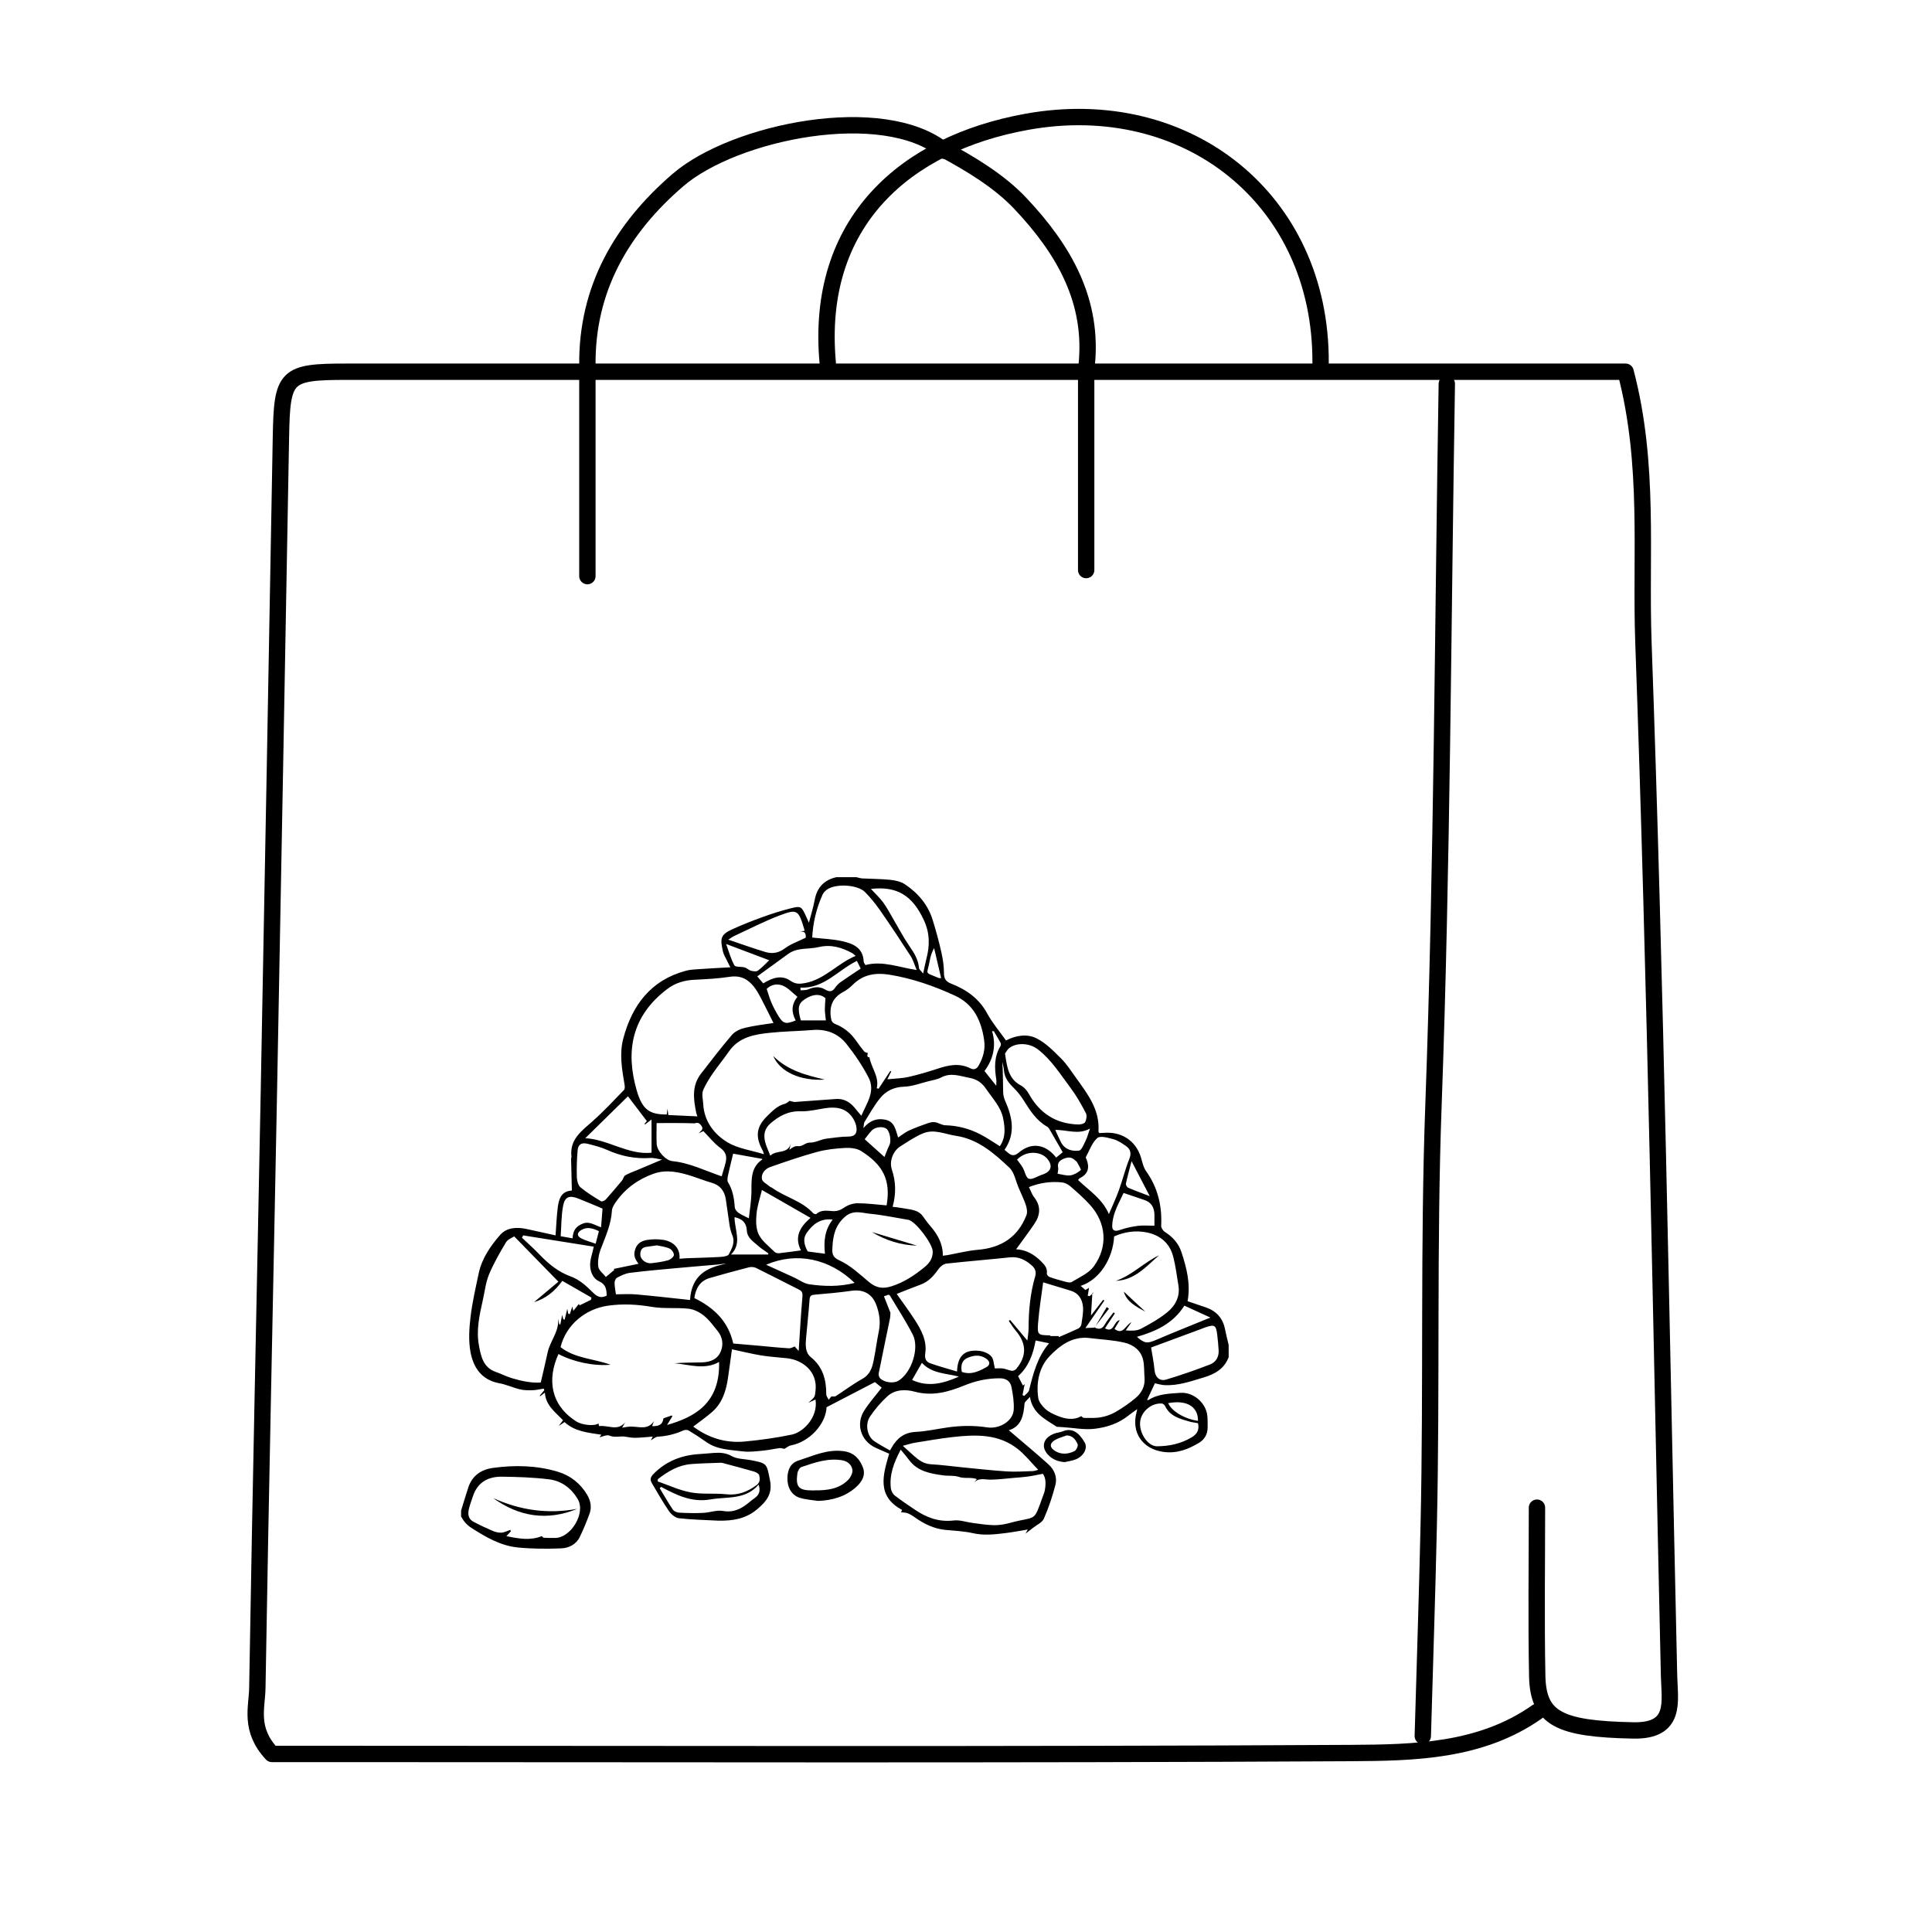
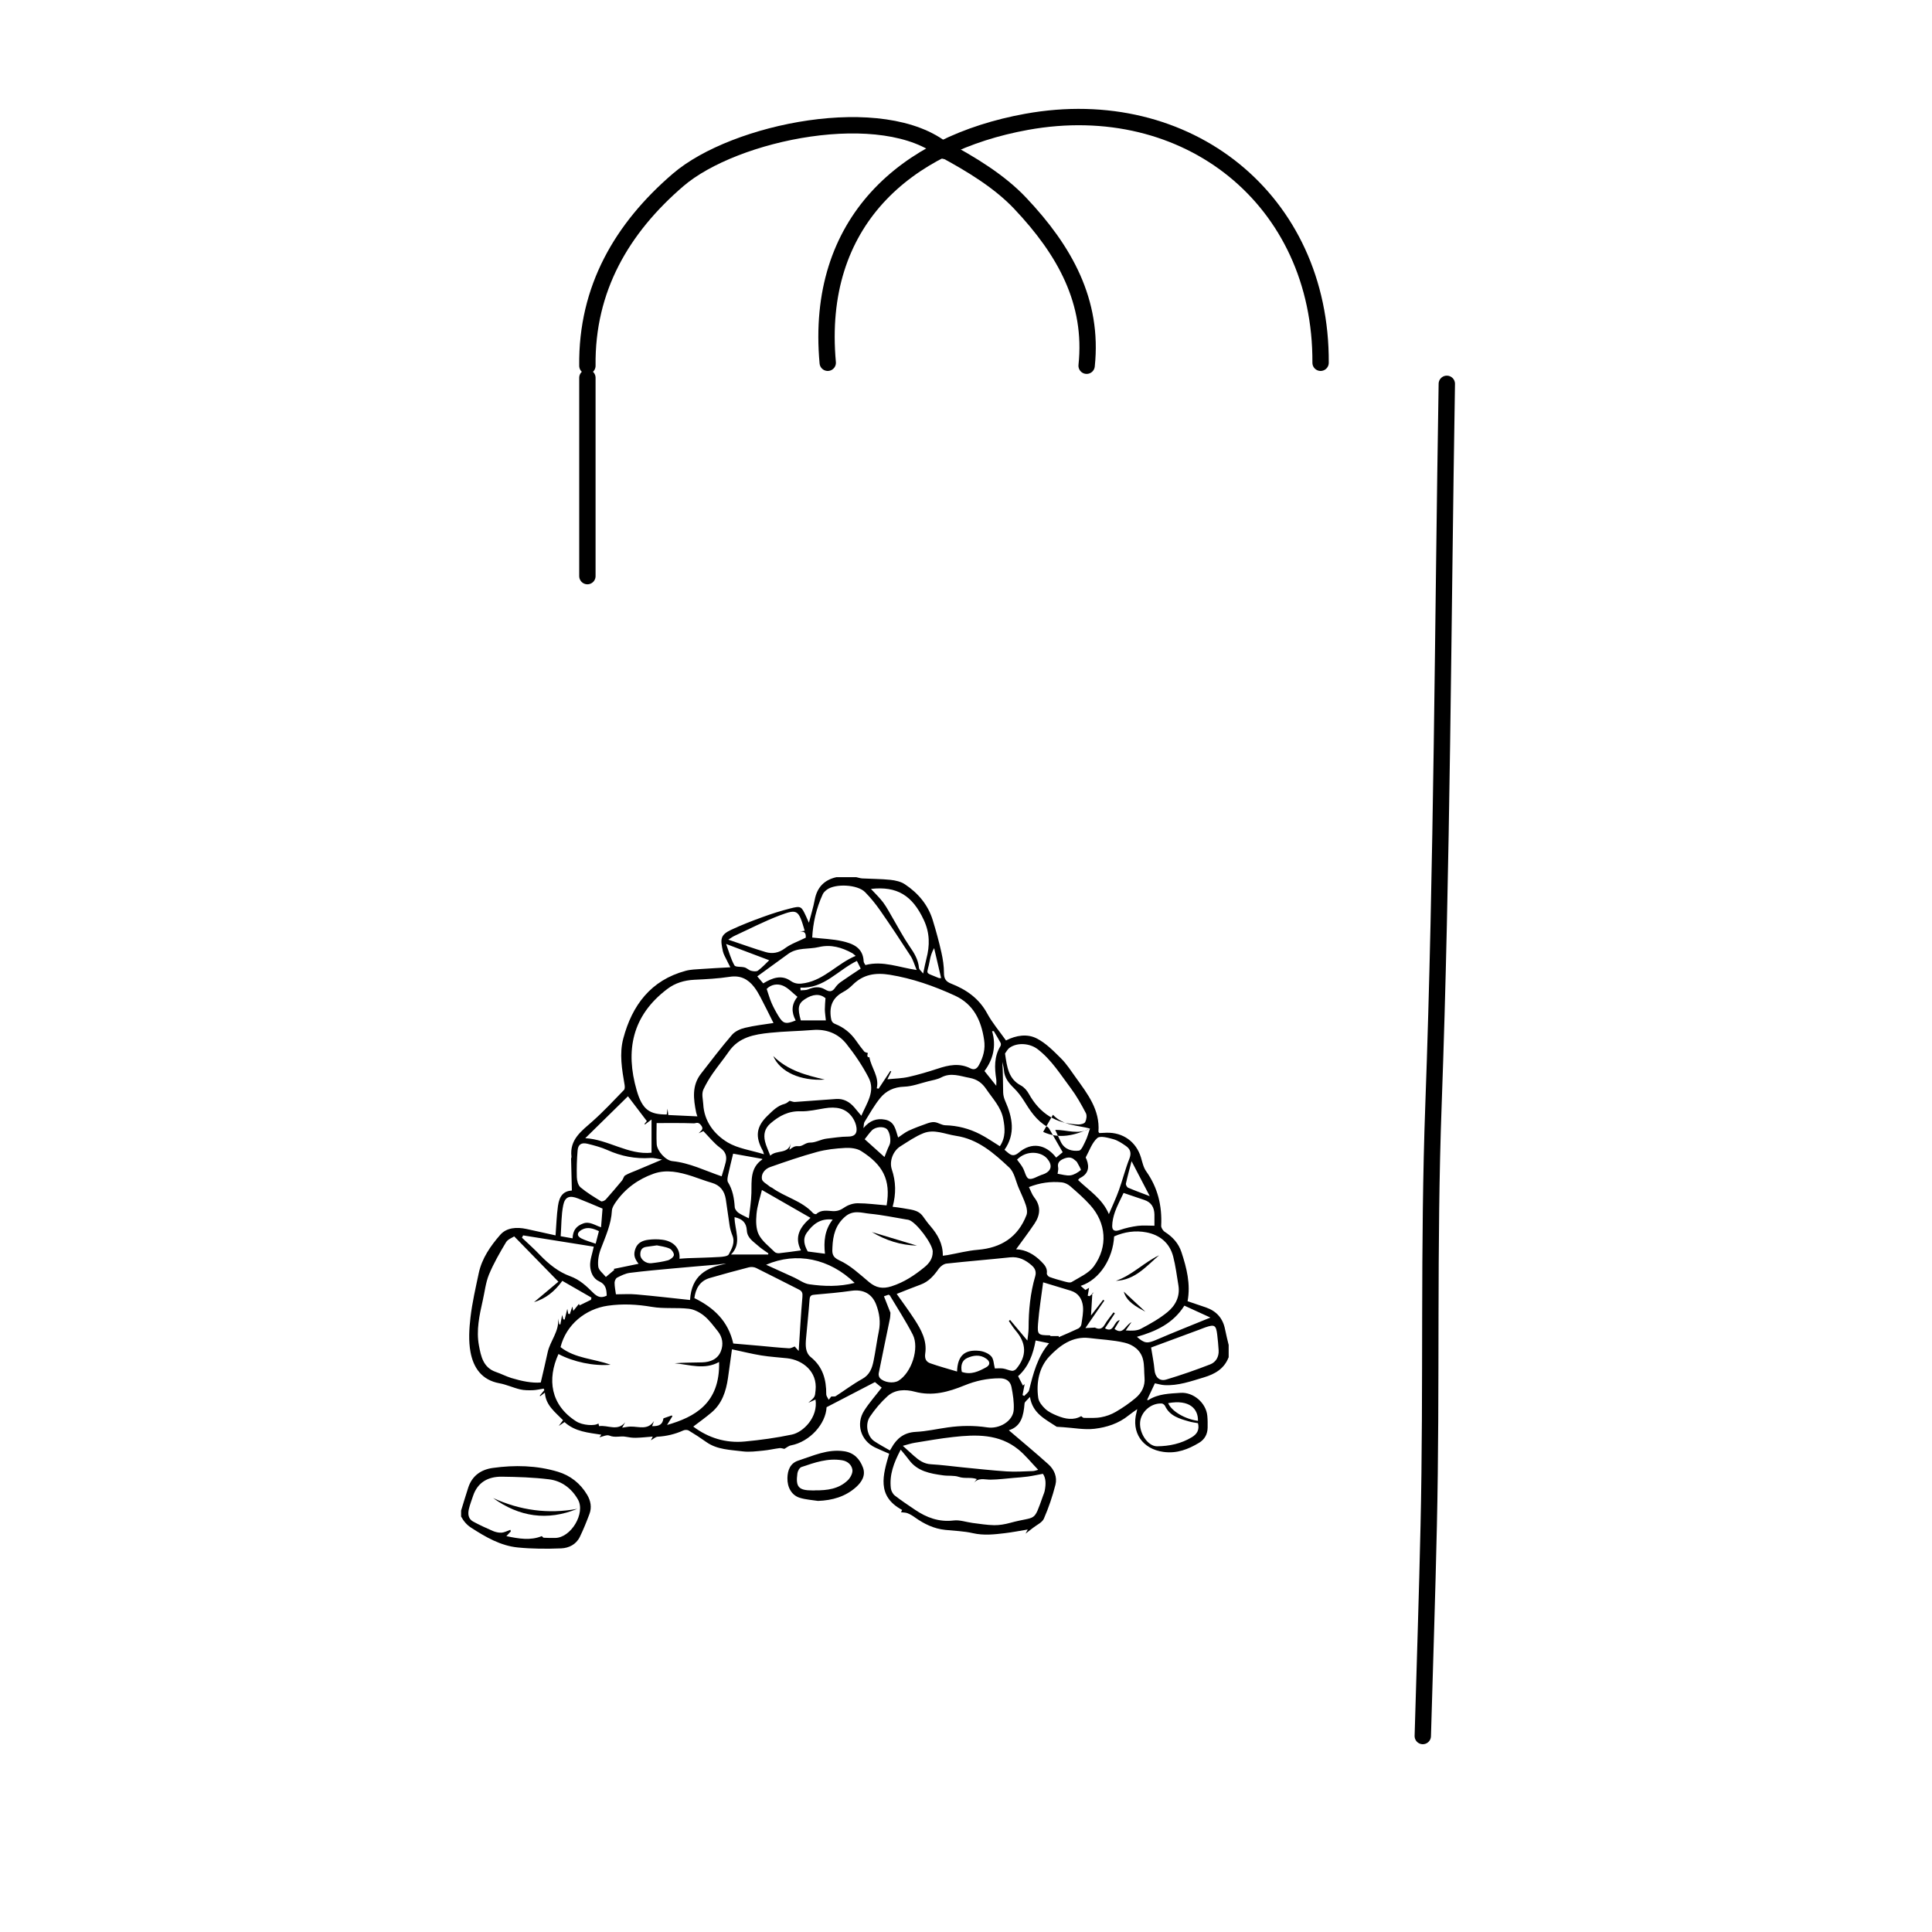
<svg xmlns="http://www.w3.org/2000/svg" id="Layer_1" viewBox="0 0 300 300">
  <defs>
    <style>.cls-1{fill:none;stroke:#000;stroke-linecap:round;stroke-linejoin:round;stroke-width:2.54px;}.cls-2{fill:#000;stroke-width:0px;}</style>
  </defs>
-   <path class="cls-1" d="M238.66,234.11c0,8.71-.13,17.42.04,26.13.13,6.64,3.44,8.23,14.89,8.46,6.8.14,5.67-4.49,5.58-8.46-1.21-53.51-2.07-107.03-3.98-160.51-.49-13.66,1.03-27.56-2.77-42.01h-36.15c-54.13,0-108.26,0-162.38,0-9.61,0-10.1.56-10.27,10.26-.61,33.91-1.22,67.82-1.87,101.72-.59,30.8-1.28,61.59-1.79,92.39-.05,3.09-1.31,6.41,2.26,10.26h7.94c53.19,0,106.39.16,159.58-.14,9.9-.06,20.18-.24,28.93-6.39" />
  <path class="cls-1" d="M224.66,59.6c-.62,37.33-.71,74.68-2.07,111.98-.8,21.79-.25,43.56-.74,65.33-.24,10.89-.61,21.78-.92,32.66" />
  <path class="cls-1" d="M205.06,56.33c.14-25.33-20.73-41.94-45.66-37.41-18.71,3.39-32.87,15.48-30.87,37.41" />
  <path class="cls-1" d="M146.63,23.41c-9.41-7.74-32.59-3-41.35,4.54-8.69,7.47-14.22,16.87-14.07,28.85" />
  <path class="cls-1" d="M146.4,23.13c4.47,2.39,8.84,5.07,12.02,8.44,6.92,7.32,11.36,15.28,10.31,25.22" />
  <path class="cls-1" d="M91.21,58.66v30.8" />
-   <path class="cls-1" d="M168.66,58.66v29.86" />
-   <path class="cls-2" d="M190.77,210.78c-.68,1.77-2.13,2.59-3.83,3.1-2.01.6-4,1.32-6.14,1.2-.49-.03-.97-.18-1.47-.28-.37.78-.78,1.66-1.21,2.58.02,0,.15.05.23,0,1.52-.96,3.25-.98,4.96-1.1,1.99-.14,3.97,1.56,4.16,3.56.06.61.06,1.23.05,1.85-.02,1.01-.46,1.82-1.32,2.34-1.7,1.02-3.45,1.71-5.55,1.42-3.23-.44-5.03-3.01-4.16-6.19.02-.09.04-.18.1-.45-.53.38-.96.67-1.36.99-1.54,1.25-3.4,1.84-5.27,2.06-1.61.19-3.27-.15-4.91-.25-.4-.03-.8-.05-.96-.06-1.79-1.19-3.75-2.06-4.16-4.64-.39.47-.82.74-.84,1.04-.15,1.86-.5,3.55-2.44,4.14,2.07,1.77,4.15,3.49,6.15,5.29.91.82,1.39,1.98,1.09,3.17-.46,1.8-1.06,3.58-1.8,5.27-.27.61-1.12.97-1.72,1.45-.32.25-.64.5-1.12.87.17-.32.24-.46.34-.64-1.21.2-2.38.43-3.56.57-1.65.2-3.28.38-4.96,0-1.39-.32-2.85-.36-4.29-.51-1.76-.18-3.28-.92-4.7-1.93-.36-.26-.75-.5-1.16-.66-.31-.12-.67-.1-1.01-.15-.01.03.08-.16.17-.36-4.01-2.14-2.96-5.47-2.01-8.73-.79-.35-1.5-.63-2.2-.97-2.21-1.07-3.01-3.65-1.67-5.73.8-1.25,1.79-2.36,2.71-3.56-.32-.26-.74-.6-1.05-.86-2.5,1.3-4.94,2.57-7.51,3.9-.11,2.57-2.59,5.37-5.54,5.93-.37.07-.7.37-1.01.54-.25-.04-.51-.15-.74-.12-.85.11-1.69.31-2.55.39-1.05.1-2.14.25-3.17.12-1.93-.25-3.96-.25-5.66-1.45-.89-.63-1.8-1.23-2.74-1.79-.22-.13-.62-.12-.86,0-1.27.57-2.58.88-3.96.96-.33.02-.64.33-1.05.56.1-.21.17-.35.29-.58-.92.07-1.78.17-2.63.19-.51.01-1.04-.06-1.55-.16-.83-.17-1.67.19-2.54-.18-.43-.18-1.09.17-1.56.26.01-.02.14-.19.3-.4-2.02-.32-4.08-.46-5.72-1.96-.22.14-.45.3-.9.6.31-.41.47-.63.67-.89-1.19-1.24-2.69-2.29-2.82-4.28-.27.2-.49.37-.72.54-.03-.02-.06-.05-.08-.07.24-.28.48-.57.71-.85-.03-.08-.06-.17-.09-.25-.57.09-1.13.23-1.7.25-.66.02-1.34.02-1.97-.13-1.09-.26-2.12-.75-3.22-.95-2.74-.5-4.03-2.42-4.48-4.85-.32-1.74-.21-3.61,0-5.39.27-2.3.8-4.58,1.28-6.85.49-2.31,1.83-4.23,3.33-5.95,1-1.15,2.57-1.24,4.07-.92,1.51.32,3.02.67,4.53,1,.12-1.57.16-3.08.37-4.56.23-1.67.93-2.32,2.16-2.41-.04-1.66-.09-3.3-.12-4.95,0-.09.07-.19.06-.28-.33-2.7,1.57-4.01,3.28-5.53,1.71-1.52,3.28-3.21,4.88-4.86.14-.15.13-.52.09-.77-.41-2.41-.84-4.86-.2-7.23,1.37-5.14,4.26-9.03,9.67-10.49.8-.22,1.66-.23,2.5-.29,1.42-.1,2.84-.17,4.45-.26-.21-.42-.39-.74-.54-1.07-.22-.47-.51-.92-.62-1.42-.39-1.85-.45-2.52,1.3-3.34,1.58-.73,3.2-1.37,4.84-1.96,1.42-.52,2.87-.98,4.33-1.35,1.65-.42,1.72-.34,2.43,1.19.16.34.31.68.46,1.03.31-1.21.68-2.36.9-3.55.36-1.93,1.46-3.09,3.35-3.52,1.04,0,2.08,0,3.12,0,.31.07.61.17.92.19,1.46.08,2.92.07,4.36.22.78.08,1.63.27,2.27.7,2.04,1.36,3.58,3.18,4.31,5.56.51,1.66.97,3.34,1.35,5.04.23,1.03.39,2.1.39,3.15,0,.88.28,1.34,1.1,1.66,2.37.93,4.35,2.3,5.62,4.65.81,1.49,1.94,2.8,2.91,4.18,1.62-.83,3.33-1.05,4.76-.32,1.43.72,2.63,1.96,3.79,3.11.89.88,1.57,1.97,2.31,2.99,1.81,2.52,3.75,4.99,3.5,8.38,0,.05.06.11.13.22.35-.02.73-.04,1.11-.05,2.57-.08,4.63,1.41,5.36,3.84.22.74.38,1.55.82,2.16,1.81,2.55,2.47,5.37,2.32,8.44-.02.31.28.77.56.95,1.22.78,2.14,1.78,2.59,3.16.81,2.46,1.44,4.94.95,7.61.97.33,1.92.64,2.86.97,1.63.57,2.63,1.69,2.96,3.4.16.82.37,1.62.56,2.43v1.95ZM169.98,206.14l-.02-.02c.65.34,1.15.3,1.57-.42.39-.68.92-1.28,1.38-1.92.07.05.14.11.21.16-.51.77-1.02,1.53-1.54,2.32,1.45.81,1.31-1.14,2.3-1.27-.31.51-.57.95-.82,1.37,1.38,1.01,1.65-.57,2.63-1.05-.38.55-.63.92-.89,1.28.88.06,1.71.08,2.36-.26,1.42-.75,2.85-1.55,4.09-2.56,1.27-1.03,2.02-2.45,1.73-4.2-.25-1.49-.43-3-.81-4.46-.55-2.11-2.07-3.35-4.16-3.75-1.7-.33-3.41-.08-5.01.63-.17,3.36-2.19,6.7-5.19,7.68.28.24.5.44.73.64.25-.15.48-.29.57-.34-.07.38-.14.8-.21,1.23.1.02.19.04.29.07.22-.19.43-.37.65-.56-.07.02-.15.04-.22.07-.07,1.14-.13,2.28-.21,3.49.66-.85,1.28-1.64,1.89-2.44.06.04.12.09.18.13-.93,1.34-1.85,2.69-2.94,4.26.71-.04,1.08-.05,1.44-.07ZM86.72,210.25c-1.78,3.91-1.25,7.92,2.77,10.47.95.6,2.87.75,3.43.31.04.13.1.42.11.42,1.34-.21,2.88.86,4.05-.6-.14.25-.28.5-.47.84.52-.07.91-.17,1.31-.17,1.26-.03,2.68.61,3.63-.86-.1.26-.19.52-.29.79,1.18.03,1.62-.29,1.76-1.21.45-.16.85-.3,1.29-.45.04.04.13.16.1.12-.27.45-.51.84-.83,1.36,4.27-1.22,8.25-3.35,8.08-9.78-2.28,1.27-4.59.4-6.9.2,1.42-.13,2.85-.09,4.27-.14,1.27-.04,2.41-.48,2.91-1.74.42-1.07.26-2.18-.49-3.11-.67-.83-1.31-1.73-2.13-2.39-.67-.54-1.55-1-2.39-1.09-1.89-.21-3.85.03-5.72-.29-2.29-.39-4.5-.51-6.82-.18-3.49.5-6.48,2.95-7.35,6.43,2.27,1.79,5.19,1.78,7.77,2.74-2.6.23-5.76-.43-8.1-1.67ZM133.75,173.25c.85-1.98,2.22-3.81,1.12-5.93-.96-1.85-2.15-3.61-3.45-5.24-1.3-1.62-3.12-2.32-5.26-2.14-2.19.18-4.4.2-6.59.43-2.43.25-4.83.66-6.39,2.91-.81,1.17-1.72,2.27-2.53,3.44-.53.77-1.01,1.58-1.41,2.42-.34.72-.08,1.56-.04,2.3.13,2.65,1.67,4.68,3.8,5.96,1.6.95,3.62,1.21,5.63,1.83-.12-.37-.14-.46-.18-.54-1.22-2.19-1.03-3.75.75-5.46.77-.74,1.52-1.54,2.64-1.82.34-.09.63-.39.77-.48.33.08.59.2.83.18,2.13-.14,4.25-.32,6.38-.46,1.15-.08,2.07.42,2.81,1.27.34.39.67.79,1.12,1.34ZM138.61,187.39c.53.07,1.04.11,1.54.21,1.13.24,2.38.18,3.16,1.27.36.5.72,1.01,1.13,1.48,1.15,1.33,1.99,2.78,1.96,4.64.3-.04.52-.06.74-.1,1.56-.28,3.11-.69,4.68-.82,3.63-.3,6.24-1.95,7.57-5.39.17-.44.06-1.06-.09-1.53-.3-.91-.73-1.78-1.11-2.67-.47-1.08-.68-2.45-1.48-3.19-2.37-2.22-4.84-4.41-8.27-4.92-1.68-.25-3.36-1.08-5.04-.41-1.27.5-2.43,1.32-3.6,2.05-1.13.71-1.74,2.31-1.32,3.57.64,1.9.68,3.79.13,5.8ZM120.11,158.86c-.68-1.36-1.34-2.71-2.04-4.04-.28-.54-.6-1.08-.97-1.56-.96-1.24-2.14-1.84-3.8-1.58-1.82.28-3.67.37-5.52.46-1.53.08-2.94.5-4.15,1.42-5.53,4.17-6.53,9.63-4.77,15.73.88,3.07,2.03,3.77,4.67,3.77.03-.22.06-.44.12-.9.06.5.09.74.12.98,1.51.07,2.97.14,4.52.21-.09-.29-.16-.44-.19-.6-.42-2.09-.7-4.17.75-6.03,1.58-2.03,3.14-4.09,4.82-6.04.47-.54,1.28-.91,2.01-1.08,1.49-.36,3.03-.53,4.45-.75ZM137.83,167.59c1.14-.12,2.23-.13,3.27-.37,1.51-.34,3.01-.79,4.48-1.27,1.71-.57,3.39-.93,5.12-.05.58.29,1,.07,1.32-.54.67-1.23,1.01-2.47.79-3.9-.45-3.02-1.63-5.53-4.55-6.87-3.23-1.48-6.55-2.65-10.09-3.23-2.25-.36-4.14-.06-5.78,1.58-.43.43-.94.82-1.47,1.1-1.62.87-2.16,2.19-1.9,3.96.07.5.18.81.69,1.01,1.32.53,2.39,1.39,3.21,2.57.41.58.83,1.16,1.28,1.7.11.13.36.15.56.23q-.23.71.24.66c.29,1.64,1.57,3.03,1.14,4.82.1.02.19.04.29.06.61-.92,1.21-1.84,1.82-2.76.05.03.09.05.14.08-.21.42-.41.84-.59,1.2ZM156.65,205.13c.06-.06.12-.12.19-.18.89,1.06,1.77,2.11,2.69,3.21.06-.61.19-1.28.19-1.94,0-2.73.26-5.43,1.03-8.05.2-.69-.03-1.22-.51-1.65-.97-.86-2.03-1.43-3.42-1.28-3.28.35-6.57.61-9.85.97-.42.05-.92.41-1.18.77-.75,1.06-1.55,2.02-2.83,2.49-1.26.46-2.5.97-3.72,1.45.93,1.32,1.89,2.61,2.77,3.97,1.03,1.59,1.96,3.28,1.66,5.27-.12.81.13,1.3.78,1.53,1.35.48,2.75.85,4.16,1.28.08-2.44,1.16-3.45,3.46-3.21.65.07,1.43.38,1.85.85.39.42.38,1.21.56,1.88.3,0,.79-.05,1.27.01.47.07.92.31,1.39.36.22.03.54-.14.69-.33,1.64-1.99,1.57-3.95-.12-5.92-.39-.46-.7-.98-1.05-1.47ZM79.84,191.99c-.29.2-.97.43-1.26.9-.97,1.62-1.93,3.28-2.65,5.02-.52,1.26-.66,2.68-.97,4.03-.52,2.3-1.03,4.64-.59,6.99.31,1.65.65,3.42,2.61,4.1.82.28,1.6.69,2.43.95,1.59.48,3.2.81,4.56.69.39-1.69.75-3.18,1.07-4.68.38-1.78,1.82-3.25,1.62-5.25.06.3.12.6.18.9.06,0,.11.01.17.02.09-.46.17-.92.28-1.48.07.29.12.49.18.69l.21.03c.13-.54.27-1.07.41-1.66.05.27.1.52.15.77.08.01.16.03.24.04.14-.41.27-.81.39-1.17.03.11.07.29.15.67.36-.45.62-.77.88-1.09.03.08.06.16.09.24.59-.29,1.18-.58,1.78-.87.02-.11.04-.23.07-.34-1.5-.87-3.01-1.73-4.52-2.6-1.23,1.69-2.59,2.75-4.4,3.31,1.35-1.14,2.65-2.23,3.79-3.18-2.3-2.36-4.5-4.61-6.86-7.03ZM105.51,195.46c.47-.03.87-.08,1.27-.09,1.66-.06,3.31-.09,4.97-.19.49-.03,1.25-.1,1.41-.4.48-.88,1.01-1.83.57-2.93-.2-.5-.36-1.04-.44-1.57-.22-1.36-.37-2.72-.59-4.08-.21-1.28-.88-2.17-2.19-2.54-1.02-.29-2.01-.69-3.03-1.02-1.96-.63-3.97-1.1-5.98-.39-2.4.85-4.41,2.3-5.88,4.41-.27.39-.57.86-.6,1.3-.11,2.15-1,4.05-1.74,6.01-.32.85-.49,1.84-.38,2.72.07.57.77,1.07,1.18,1.6.44-.37.89-.74,1.33-1.12-.04-.04-.09-.09-.13-.13,1.31-.27,2.61-.54,3.88-.8-.69-.86-.82-1.49-.47-2.4.35-.91,1.14-1.22,1.99-1.33.7-.09,1.43-.1,2.13-.01,1.8.22,2.85,1.37,2.7,2.96ZM125.54,217.8c1.06-.9.99-.91,1.1-1.91.31-2.91-1.99-4.71-4.41-4.98-1.34-.15-2.7-.22-4.03-.44-1.48-.24-2.94-.61-4.54-.95-.22,1.6-.42,3.03-.62,4.46-.3,2.06-.92,3.98-2.58,5.37-.91.77-1.88,1.46-2.81,2.17,2.36,1.77,5.05,2.59,7.97,2.32,2.46-.23,4.93-.57,7.35-1.08,1.79-.38,4.09-2.72,3.66-5.44-.36.16-.73.33-1.09.49ZM167.89,219.9c.14.1.28.27.42.27.88,0,1.79.06,2.65-.1.8-.14,1.6-.43,2.3-.84,1.08-.63,2.13-1.35,3.09-2.16.94-.8,1.49-1.86,1.37-3.17-.08-.93-.01-1.9-.23-2.79-.35-1.46-1.55-2.31-2.87-2.62-1.78-.42-3.64-.49-5.46-.72-2.64-.32-4.62,1.18-6.2,2.84-1.61,1.69-2.08,4.08-1.74,6.46.09.62.62,1.27,1.11,1.72.51.47,1.19.78,1.85,1.05,1.23.5,2.5.75,3.71.06ZM139.87,225.09c-1.11,2.09-1.78,3.94-1.54,6.01.05.4.3.88.62,1.13,1,.78,2.06,1.48,3.11,2.19,1.81,1.23,3.73,1.95,6.01,1.68.95-.12,1.95.25,2.93.38,1.12.14,2.25.33,3.37.35.83.01,1.68-.14,2.48-.36,4.18-1.14,3.58.08,5.11-4.2.1-.27.22-.54.27-.82.18-.96.21-1.91-.29-2.6-.87.16-1.61.33-2.36.43-.73.1-1.47.15-2.21.21-1.19.1-2.37.26-3.56.27-.94.01-1.95-.4-2.67.62.17-.23.34-.46.54-.71-.95-.34-1.88-.03-2.79-.34-.75-.26-1.64-.12-2.45-.24-2-.28-3.98-.61-5.3-2.41-.36-.49-.76-.95-1.27-1.57ZM107.81,201.56c3.07,1.51,5.27,3.6,6.05,7.06,1.3.11,2.68.23,4.06.35,1.52.14,3.04.3,4.57.39.35.02.72-.22.91-.28.18.2.37.42.62.7.19-2.94.34-5.68.58-8.41.05-.58-.04-.88-.55-1.13-2.22-1.11-4.42-2.26-6.64-3.35-.32-.16-.78-.19-1.13-.1-2.02.52-4.04,1.07-6.04,1.65-1.62.46-2.22,1.71-2.42,3.12ZM138.19,225.21c.1-.16.18-.26.23-.37.83-1.5,1.97-2.41,3.8-2.5,1.65-.08,3.29-.46,4.93-.69,2.04-.29,4.08-.32,6.13-.01,1.94.3,4.03-1,4.13-2.73.07-1.17-.12-2.38-.35-3.54-.18-.92-.85-1.36-1.85-1.35-1.9,0-3.71.39-5.46,1.11-2.48,1.01-4.95,1.71-7.71.97-1.4-.38-3.05-.38-4.25.72-1.02.93-1.93,2.01-2.7,3.15-.81,1.2-.42,3.08.66,3.81.77.52,1.59.95,2.43,1.44ZM129.08,216.85c.34-.02.55.03.68-.05,1.38-.89,2.7-1.89,4.13-2.68,1.17-.65,1.53-1.68,1.76-2.82.31-1.51.5-3.05.81-4.57.3-1.45.1-2.83-.42-4.18-.65-1.68-2.03-2.37-3.8-2.12-1.88.27-3.78.44-5.67.6-.53.04-.81.11-.86.74-.15,2.03-.37,4.05-.55,6.08-.09,1.05-.13,2.18.75,2.89,1.87,1.51,2.4,3.5,2.39,5.76,0,.29.25.57.38.86.18-.24.36-.47.39-.5ZM137.67,187.18c.7-4.02-.62-6.33-3.94-8.44-.67-.43-1.66-.53-2.49-.49-1.48.08-2.98.24-4.4.63-2.45.67-4.86,1.5-7.25,2.34-.79.28-1.42,1.01-1.28,1.86.07.45.8.79,1.24,1.18.09.08.24.11.34.18,2.02,1.47,4.62,2.01,6.36,3.93.1.11.43.21.5.15.76-.71,1.69-.51,2.55-.46.74.04,1.24-.17,1.84-.58.57-.39,1.35-.64,2.04-.64,1.48,0,2.95.21,4.49.33ZM157.78,193.99c1.5.05,2.8.78,3.91,1.9.51.51.98,1.03.86,1.86-.02.16.22.46.4.53.74.27,1.51.49,2.27.69.39.1.91.27,1.19.1,1.2-.73,2.64-1.35,3.43-2.42,2.26-3.1,1.92-6.77-.55-9.52-.95-1.06-2.03-2-3.11-2.94-.35-.3-.84-.54-1.29-.59-1.72-.17-3.4.05-5.12.73.29.57.47,1.14.81,1.58,1.09,1.38.96,2.76.05,4.11-.91,1.35-1.9,2.66-2.86,3.98ZM155.26,177.98c.93-1.37.8-2.82.52-4.26-.35-1.82-1.63-3.12-2.62-4.58-.65-.97-1.42-1.55-2.61-1.77-1.48-.27-2.88-.87-4.39-.07-.61.32-1.33.43-2.01.6-1.25.31-2.49.8-3.75.84-1.57.05-2.81.64-3.72,1.76-.93,1.14-1.66,2.46-2.44,3.72-.12.2-.09.49-.17.95,1.01-1.19,2.07-1.56,3.37-1.31,1.5.29,1.63,1.6,2.02,2.77.59-.39,1.07-.79,1.62-1.05.94-.43,1.91-.79,2.88-1.13.38-.13.82-.26,1.2-.2.55.08,1.07.46,1.61.48,1.92.05,3.72.52,5.4,1.38,1.06.54,2.04,1.23,3.08,1.87ZM144.84,194.38c0-1.21-2.55-4.6-3.72-4.95-.12-.04-.25-.05-.38-.07-1.88-.31-3.75-.71-5.65-.89-1.28-.12-2.58-.65-3.86.45-1.52,1.31-1.89,2.95-1.97,4.74-.04.81-.13,1.5,1.06,2.04,1.71.77,3.16,2.15,4.63,3.38,1.08.9,2.11,1.09,3.47.66,1.95-.62,3.58-1.7,5.13-2.97.75-.61,1.3-1.36,1.28-2.4ZM126.12,145.58c1.64.19,3.17.23,4.63.56,1.66.37,3.26.99,3.36,3.14,0,.2.18.39.27.57,2.73-.71,5.23.38,7.96.77-.34-.8-.54-1.55-.94-2.17-1.54-2.39-3.11-4.75-4.73-7.08-.7-1-1.48-1.97-2.34-2.84-1.17-1.19-4.59-1.36-5.92-.39-.25.19-.52.43-.65.71-1.01,2.19-1.53,4.5-1.64,6.75ZM156.06,163.59c.31,2.11.53,3.94,2.46,4.96.51.27.97.8,1.25,1.32,1.68,3.02,4.21,4.64,7.67,4.74.37.01.94-.13,1.07-.38.2-.39.29-1.03.1-1.39-.7-1.34-1.45-2.68-2.35-3.88-1.59-2.11-2.98-4.39-5.13-6.04-1.2-.92-3.13-1.09-4.35-.23-.35.25-.56.69-.72.9ZM140.18,224.5c.74.67,1.24,1.13,1.75,1.58.76.67,1.53,1.23,2.63,1.29,1.64.09,3.27.32,4.9.48,2.28.22,4.56.48,6.85.63,1.35.09,2.7-.01,4.05-.05.28,0,.56-.13.85-.2-1.08-1.12-1.98-2.26-3.07-3.15-3.01-2.45-6.58-2.34-10.15-1.94-1.98.22-3.95.57-5.93.89-.58.09-1.14.29-1.88.48ZM122.59,178.53c.5-.4.85-.61,1.35-.55.66.08,1.11-.58,1.86-.56.86.02,1.67-.52,2.59-.62,1.09-.12,2.18-.31,3.28-.31.98,0,1.44-.4,1.33-1.36-.06-.55-.3-1.12-.61-1.58-1.05-1.54-2.61-1.73-4.31-1.46-1.24.19-2.49.51-3.73.47-1.91-.07-3.34.7-4.71,1.88-.92.8-1.09,1.73-.85,2.79.16.71.5,1.37.82,2.22.98-.96,2.77-.16,3.19-1.93-.06.26-.11.52-.22,1.01ZM112.05,182.68c.21-.74.46-1.47.64-2.22.21-.92,0-1.61-.86-2.23-.95-.69-1.7-1.66-2.61-2.59-.04.02-.26.12-.73.33.51-.53.83-.67.32-1.3-.44-.53-.78-.23-1.05-.24-1.93-.07-3.86-.04-5.8-.04,0,1-.05,2.14.01,3.26.06,1.07,1.39,2.55,2.44,2.65,2.69.27,5.06,1.48,7.65,2.36ZM102.81,180.06c-.63-.09-1.23-.29-1.81-.25-2.35.16-4.55-.27-6.7-1.24-.96-.43-2.01-.7-3.04-.96-.97-.24-1.49.08-1.57,1.03-.12,1.38-.16,2.77-.12,4.16.02.54.2,1.25.57,1.57.98.82,2.09,1.49,3.18,2.16.14.09.58-.09.74-.27.86-.96,1.69-1.95,2.52-2.94.2-.24.26-.66.49-.8.55-.33,1.17-.54,1.77-.79,1.26-.53,2.52-1.06,3.96-1.67ZM178.74,209.24c.18,1.17.43,2.31.53,3.47.09,1.09.76,1.83,1.84,1.5,2.3-.69,4.57-1.48,6.81-2.35.88-.34,1.37-1.17,1.31-2.19-.05-.8-.12-1.61-.22-2.41-.18-1.49-.41-1.64-1.84-1.15-.27.09-.54.21-.81.31-2.62.97-5.24,1.94-7.62,2.82ZM172.19,188.52c.56-1.31,1.12-2.5,1.56-3.73.58-1.6.98-3.26,1.61-4.84.36-.9.17-1.52-.54-2.01-.6-.42-1.25-.86-1.95-1.05-.81-.22-2.04-.57-2.48-.18-.83.74-1.23,1.96-1.79,2.99-.04.07.09.23.13.35.48,1.26.24,2.26-1.04,2.88-.1.05-.17.17-.29.3,1.71,1.64,3.77,2.9,4.78,5.28ZM107.15,201.85c.23-3.82,2.59-5.05,5.61-5.62-.48-.01-.91.09-1.35.13-2.26.2-4.52.38-6.77.59-2.28.21-4.57.41-6.85.7-.68.09-1.34.42-1.96.74-.22.11-.4.52-.4.79,0,.6.13,1.21.21,1.8,1.08,0,2.15-.08,3.2.02,2.73.24,5.45.56,8.3.86ZM125.84,189.1c-2.58-1.48-5.07-2.91-7.53-4.32-.3,1.25-.73,2.48-.84,3.74-.1,1.06-.1,2.28.35,3.18.53,1.04,1.58,1.82,2.45,2.69.15.16.48.23.71.21,1.12-.12,2.23-.28,3.39-.44-1.04-2.05-.22-3.58,1.48-5.05ZM118.51,152.7c1.41-.86,2.84-1.38,4.24-.4.77.54,1.45.5,2.26.35,3.06-.57,5.03-3.05,7.86-4.22-.27-.22-.39-.34-.52-.42-1.63-.89-3.31-1.4-5.21-.95-1.58.38-3.32.02-4.76,1.07-1.58,1.16-3.17,2.31-4.79,3.48.33.39.6.71.91,1.07ZM90.88,176.74c3.51.17,6.7,2.64,10.29,2.25v-5.15c-.43.33-.73.55-1.02.77-.03-.03-.06-.05-.08-.08.18-.22.37-.44.37-.45-1.06-1.4-2.04-2.69-2.93-3.85-2.21,2.17-4.45,4.37-6.63,6.51ZM165.01,178.91c-.65-1.13-1.24-2.18-1.85-3.22-.15-.26-.3-.59-.54-.73-1.68-.95-2.66-2.49-3.64-4.06-.43-.69-.95-1.36-1.53-1.93-.81-.79-1.48-1.6-1.56-2.79-.03-.43-.16-.86-.25-1.29.11,1.59.09,3.16.13,4.74.01.44.13.9.31,1.31,1.14,2.56,1.64,5.1-.1,7.6.7.54,1.17,1.32,2.22.43,1.98-1.67,4.18-1.31,5.8.78.4-.33.79-.66,1.01-.83ZM92.2,193.58c-3.67-.58-7.32-1.16-10.97-1.75-.06.12-.12.24-.18.36.95.9,1.93,1.77,2.83,2.72,1.34,1.39,2.87,2.61,4.63,3.25,1.53.55,2.57,1.56,3.62,2.6.66.65,1.23.84,2.08.43-.03-.94-.12-1.75-1.15-2.21-.98-.44-1.37-1.46-1.42-2.4-.05-.94.34-1.91.56-3ZM164.39,207.64c1.06-.46,2.07-.88,3.05-1.35.22-.11.45-.41.48-.66.13-.92.33-1.86.24-2.77-.12-1.13-.69-2.07-1.89-2.44-1.36-.42-2.73-.83-4.29-1.3-.27,2.08-.62,4.21-.79,6.35-.14,1.81,0,1.86,1.84,1.88.04,0,.07.11.11.11.4,0,.81,0,1.26,0,0-.13,0,0,0,.17ZM138.27,203.81c-.03.36-.02.66-.08.94-.58,2.83-1.18,5.65-1.74,8.48-.05.24.03.58.18.75.62.7,2.11.89,2.88.42,2.03-1.24,3.3-5.06,2.22-7.17-1.07-2.09-2.36-4.06-3.56-6.08-.03-.05-.11-.06-.2-.11-.21.07-.45.16-.71.25.36.91.71,1.79,1,2.53ZM124.95,144.52c-.95-3.26-1.11-3.42-3.89-2.37-2.4.91-4.69,2.1-7.03,3.18-.25.11-.47.29-.94.58,2.1.7,3.94,1.38,5.81,1.93,1.04.3,2.03.14,2.99-.59.92-.69,2.07-1.07,3.23-1.65,0-.39.07-1.05-.93-.94.24-.04.49-.09.74-.13ZM143.35,151.16c.21-.97.33-1.64.5-2.28.54-2.05.54-4-.39-6-1.78-3.84-4.17-5.31-8.22-4.85.63.69,1.33,1.34,1.9,2.1.57.77,1.02,1.65,1.51,2.48.85,1.44,1.63,2.94,2.57,4.31.73,1.05,1.37,2.08,1.48,3.39.02.23.32.44.65.86ZM186.01,220.99c-.49-.09-.95-.14-1.38-.27-1.49-.43-2.99-.83-3.73-2.42-.08-.16-.31-.34-.48-.36-1.68-.12-3.3,1.31-3.39,2.97-.1,1.74,1.26,3.68,2.64,3.67,1.91-.02,3.73-.4,5.4-1.41.82-.5,1.2-1.15.95-2.18ZM132.71,199.21c-3.91-3.8-9.05-4.85-13.75-2.82,1.47.67,2.9,1.32,4.33,1.97.79.36,1.53.94,2.35,1.06,2.33.34,4.68.4,7.07-.21ZM116.28,189.18c.14-1.31.37-2.62.4-3.95.04-1.91-.21-3.87,1.67-5.18.03-.02,0-.12,0-.1-1.58-.28-3.13-.56-4.51-.81-.27,1.13-.55,2.23-.79,3.35-.07.35-.17.82-.01,1.08.74,1.2.96,2.51,1.05,3.88.02.3.3.67.56.86.46.33,1,.54,1.63.87ZM174.47,185.24c-.52,1.11-1,1.99-1.33,2.92-.25.71-.43,1.48-.44,2.22,0,.77.48.86,1.2.61.9-.31,1.85-.52,2.79-.64.84-.1,1.7-.02,2.57-.02,0-.53.01-1.14,0-1.75-.03-1.09-.48-1.89-1.57-2.25-1.09-.36-2.18-.74-3.22-1.09ZM93.56,187.67c-1.32-.55-2.55-1.09-3.82-1.58-1.29-.5-2.01-.27-2.28,1.05-.32,1.57-.28,3.21-.4,4.82.78.14,1.31.23,1.85.33.05-1.24.56-1.92,1.67-2.32.98-.35,1.78.29,2.75.6.08-1.01.15-1.92.23-2.89ZM176.54,207.58c1.2,1.06,1.62,1.06,3,.47,2.74-1.18,5.51-2.27,8.41-3.46-1.3-.6-2.65-1.21-4.04-1.85-1.74,2.77-4.43,4-7.37,4.84ZM123.55,158.45c-.69-1.3-.66-2.51.28-3.66-.78-.63-1.43-1.38-2.25-1.73-.85-.36-1.84-.21-2.53.5.26.75.45,1.47.74,2.14.3.7.67,1.38,1.07,2.04.75,1.24,1.14,1.34,2.69.72ZM157.93,180.07c.3.41.63.8.88,1.24.34.59.49,1.57.94,1.72.53.18,1.3-.36,1.96-.59.15-.05.31-.09.45-.16,1.14-.5,1.27-1.38.47-2.34-.93-1.12-3.19-1.41-4.71.13ZM128.18,154.99c-.87-.71-1.95-.66-3.21.17-1.03.68-1.16,1.39-.62,3.29h3.89c-.06-.64-.15-1.17-.16-1.71,0-.57.06-1.14.1-1.75ZM119.28,194.81c.01-.06.02-.13.03-.19-.52-.38-1.08-.71-1.55-1.14-.75-.68-1.72-1.21-1.79-2.4-.07-1.17-.63-1.8-1.91-2.08,0,1.99,1.21,4.06-.55,5.8h5.77ZM128.1,194.68c-.21-1.88-.06-3.69,1.2-5.3-1.92-.24-3.09.73-4.02,2.04-.7.99-.35,2.01.15,2.91.91.12,1.74.23,2.67.35ZM119.45,149.11c-2.13-.8-4.29-1.62-6.7-2.53.43,1.17.73,2.32,1.29,3.32.17.3,1.05.17,1.58.32.36.1.65.43,1.01.52.34.09.82.15,1.06-.02.69-.52,1.28-1.16,1.76-1.62ZM159.11,214.91c-.11.58-.22,1.15-.33,1.72l.27.13c.25-.29.66-.54.74-.87.65-2.62,1.31-5.21,3.11-7.31-.67-.14-1.35-.28-2.09-.43-.37,2.06-1.06,4.06-2.72,5.54.26.51.5.98.75,1.46.06-.05.18-.15.27-.23ZM169.25,175.24c-1.84,1.03-3.58.17-5.39.22.31.66.58,1.31.9,1.93.59,1.12,1.71,1.41,2.78,1.28.4-.05.75-.97,1.03-1.53.27-.54.41-1.14.68-1.9ZM148.9,213.76c-1.97-.53-4.16-.43-5.75-2.14-.55.97-1.06,1.87-1.52,2.66,2.52,1.17,4.9.53,7.26-.52ZM102,193.38c-.69.1-1.17.17-1.64.23-.73.1-.95.58-.93,1.24.02.72.88,1.4,1.72,1.3.86-.1,1.74-.22,2.57-.45.37-.11.88-.5.92-.81.04-.32-.35-.88-.68-1.02-.66-.29-1.41-.37-1.96-.49ZM124.29,153.36c0,.14.01.28.02.42.4-.04.84,0,1.19-.15.89-.39,1.76-.49,2.6.01.64.38,1.11.42,1.56-.24.23-.34.53-.66.87-.9,1.02-.72,2.07-1.4,3.12-2.1-.25-.49-.42-.85-.59-1.19-2.95,1.43-5.12,4.32-8.75,4.15ZM137.34,179.66c.24-.59.47-1.25.78-1.88.29-.58.08-2.02-.43-2.47-.51-.45-1.76-.36-2.32.23-.42.44-.77.95-1.1,1.36,1.05.94,2.08,1.86,3.07,2.76ZM149.36,213.03c1.43.5,2.62-.09,3.76-.71.66-.36.67-.9,0-1.36-.96-.67-2.01-.51-2.95-.08-.81.37-1.02,1.19-.82,2.15ZM178.54,185.75c-.95-1.83-1.87-3.6-2.83-5.44-.29,1.13-.62,2.29-.88,3.47-.04.19.16.57.35.65,1.08.46,2.18.86,3.36,1.31ZM164.21,182.26c.68.1,1.37.33,2,.25.58-.08,1.15-.44,1.62-.82.08-.07-.37-.82-.59-1.23-.07-.13-.23-.22-.35-.33-.55-.53-1.16-.45-1.79-.17-.58.26-.94.62-.79,1.34.06.3-.06.63-.09.97ZM181.39,217.88c.54,1.26,2.61,2.48,4.63,2.75.05-1.85-1.3-3.36-4.63-2.75ZM154.3,160.12c-.08,0-.17,0-.25,0,.7,2.35.13,4.43-1.18,6.19.65.82,1.22,1.53,1.83,2.29,0-.37.04-.69,0-.99-.28-1.79-.35-3.54.65-5.17.08-.13.09-.38.02-.51-.33-.62-.7-1.21-1.06-1.82ZM92.49,193.13c.2-.78.35-1.36.51-1.96-.9-.41-1.77-.73-2.69-.2-.75.43-.78.96-.02,1.34.67.34,1.42.53,2.2.81ZM146.14,151.89c-.38-1.63-.73-3.15-1.09-4.67-.37.66-.56,1.27-.67,1.9-.42,2.4-.98,1.73,1.43,2.76.03.01.06,0,.33,0Z" />
+   <path class="cls-2" d="M190.77,210.78c-.68,1.77-2.13,2.59-3.83,3.1-2.01.6-4,1.32-6.14,1.2-.49-.03-.97-.18-1.47-.28-.37.78-.78,1.66-1.21,2.58.02,0,.15.05.23,0,1.52-.96,3.25-.98,4.96-1.1,1.99-.14,3.97,1.56,4.16,3.56.06.61.06,1.23.05,1.85-.02,1.01-.46,1.82-1.32,2.34-1.7,1.02-3.45,1.71-5.55,1.42-3.23-.44-5.03-3.01-4.16-6.19.02-.09.04-.18.1-.45-.53.38-.96.67-1.36.99-1.54,1.25-3.4,1.84-5.27,2.06-1.61.19-3.27-.15-4.91-.25-.4-.03-.8-.05-.96-.06-1.79-1.19-3.75-2.06-4.16-4.64-.39.47-.82.74-.84,1.04-.15,1.86-.5,3.55-2.44,4.14,2.07,1.77,4.15,3.49,6.15,5.29.91.82,1.39,1.98,1.09,3.17-.46,1.8-1.06,3.58-1.8,5.27-.27.61-1.12.97-1.72,1.45-.32.25-.64.5-1.12.87.17-.32.24-.46.34-.64-1.21.2-2.38.43-3.56.57-1.65.2-3.28.38-4.96,0-1.39-.32-2.85-.36-4.29-.51-1.76-.18-3.28-.92-4.7-1.93-.36-.26-.75-.5-1.16-.66-.31-.12-.67-.1-1.01-.15-.01.03.08-.16.17-.36-4.01-2.14-2.96-5.47-2.01-8.73-.79-.35-1.5-.63-2.2-.97-2.21-1.07-3.01-3.65-1.67-5.73.8-1.25,1.79-2.36,2.71-3.56-.32-.26-.74-.6-1.05-.86-2.5,1.3-4.94,2.57-7.51,3.9-.11,2.57-2.59,5.37-5.54,5.93-.37.07-.7.37-1.01.54-.25-.04-.51-.15-.74-.12-.85.11-1.69.31-2.55.39-1.05.1-2.14.25-3.17.12-1.93-.25-3.96-.25-5.66-1.45-.89-.63-1.8-1.23-2.74-1.79-.22-.13-.62-.12-.86,0-1.27.57-2.58.88-3.96.96-.33.02-.64.33-1.05.56.1-.21.17-.35.29-.58-.92.07-1.78.17-2.63.19-.51.01-1.04-.06-1.55-.16-.83-.17-1.67.19-2.54-.18-.43-.18-1.09.17-1.56.26.01-.02.14-.19.3-.4-2.02-.32-4.08-.46-5.72-1.96-.22.14-.45.3-.9.6.31-.41.47-.63.67-.89-1.19-1.24-2.69-2.29-2.82-4.28-.27.2-.49.37-.72.54-.03-.02-.06-.05-.08-.07.24-.28.48-.57.71-.85-.03-.08-.06-.17-.09-.25-.57.09-1.13.23-1.7.25-.66.02-1.34.02-1.97-.13-1.09-.26-2.12-.75-3.22-.95-2.74-.5-4.03-2.42-4.48-4.85-.32-1.74-.21-3.61,0-5.39.27-2.3.8-4.58,1.28-6.85.49-2.31,1.83-4.23,3.33-5.95,1-1.15,2.57-1.24,4.07-.92,1.51.32,3.02.67,4.53,1,.12-1.57.16-3.08.37-4.56.23-1.67.93-2.32,2.16-2.41-.04-1.66-.09-3.3-.12-4.95,0-.09.07-.19.06-.28-.33-2.7,1.57-4.01,3.28-5.53,1.71-1.52,3.28-3.21,4.88-4.86.14-.15.13-.52.09-.77-.41-2.41-.84-4.86-.2-7.23,1.37-5.14,4.26-9.03,9.67-10.49.8-.22,1.66-.23,2.5-.29,1.42-.1,2.84-.17,4.45-.26-.21-.42-.39-.74-.54-1.07-.22-.47-.51-.92-.62-1.42-.39-1.85-.45-2.52,1.3-3.34,1.58-.73,3.2-1.37,4.84-1.96,1.42-.52,2.87-.98,4.33-1.35,1.65-.42,1.72-.34,2.43,1.19.16.34.31.68.46,1.03.31-1.21.68-2.36.9-3.55.36-1.93,1.46-3.09,3.35-3.52,1.04,0,2.08,0,3.12,0,.31.07.61.17.92.19,1.46.08,2.92.07,4.36.22.78.08,1.63.27,2.27.7,2.04,1.36,3.58,3.18,4.31,5.56.51,1.66.97,3.34,1.35,5.04.23,1.03.39,2.1.39,3.15,0,.88.28,1.34,1.1,1.66,2.37.93,4.35,2.3,5.62,4.65.81,1.49,1.94,2.8,2.91,4.18,1.62-.83,3.33-1.05,4.76-.32,1.43.72,2.63,1.96,3.79,3.11.89.88,1.57,1.97,2.31,2.99,1.81,2.52,3.75,4.99,3.5,8.38,0,.05.06.11.13.22.35-.02.73-.04,1.11-.05,2.57-.08,4.63,1.41,5.36,3.84.22.74.38,1.55.82,2.16,1.81,2.55,2.47,5.37,2.32,8.44-.02.31.28.77.56.95,1.22.78,2.14,1.78,2.59,3.16.81,2.46,1.44,4.94.95,7.61.97.33,1.92.64,2.86.97,1.63.57,2.63,1.69,2.96,3.4.16.82.37,1.62.56,2.43v1.95ZM169.98,206.14l-.02-.02c.65.34,1.15.3,1.57-.42.39-.68.92-1.28,1.38-1.92.07.05.14.11.21.16-.51.77-1.02,1.53-1.54,2.32,1.45.81,1.31-1.14,2.3-1.27-.31.51-.57.95-.82,1.37,1.38,1.01,1.65-.57,2.63-1.05-.38.55-.63.92-.89,1.28.88.06,1.71.08,2.36-.26,1.42-.75,2.85-1.55,4.09-2.56,1.27-1.03,2.02-2.45,1.73-4.2-.25-1.49-.43-3-.81-4.46-.55-2.11-2.07-3.35-4.16-3.75-1.7-.33-3.41-.08-5.01.63-.17,3.36-2.19,6.7-5.19,7.68.28.24.5.44.73.64.25-.15.48-.29.57-.34-.07.38-.14.8-.21,1.23.1.02.19.04.29.07.22-.19.43-.37.65-.56-.07.02-.15.04-.22.07-.07,1.14-.13,2.28-.21,3.49.66-.85,1.28-1.64,1.89-2.44.06.04.12.09.18.13-.93,1.34-1.85,2.69-2.94,4.26.71-.04,1.08-.05,1.44-.07ZM86.72,210.25c-1.78,3.91-1.25,7.92,2.77,10.47.95.6,2.87.75,3.43.31.04.13.1.42.11.42,1.34-.21,2.88.86,4.05-.6-.14.25-.28.5-.47.84.52-.07.91-.17,1.31-.17,1.26-.03,2.68.61,3.63-.86-.1.26-.19.52-.29.79,1.18.03,1.62-.29,1.76-1.21.45-.16.85-.3,1.29-.45.04.04.13.16.1.12-.27.45-.51.84-.83,1.36,4.27-1.22,8.25-3.35,8.08-9.78-2.28,1.27-4.59.4-6.9.2,1.42-.13,2.85-.09,4.27-.14,1.27-.04,2.41-.48,2.91-1.74.42-1.07.26-2.18-.49-3.11-.67-.83-1.31-1.73-2.13-2.39-.67-.54-1.55-1-2.39-1.09-1.89-.21-3.85.03-5.72-.29-2.29-.39-4.5-.51-6.82-.18-3.49.5-6.48,2.95-7.35,6.43,2.27,1.79,5.19,1.78,7.77,2.74-2.6.23-5.76-.43-8.1-1.67ZM133.75,173.25c.85-1.98,2.22-3.81,1.12-5.93-.96-1.85-2.15-3.61-3.45-5.24-1.3-1.62-3.12-2.32-5.26-2.14-2.19.18-4.4.2-6.59.43-2.43.25-4.83.66-6.39,2.91-.81,1.17-1.72,2.27-2.53,3.44-.53.77-1.01,1.58-1.41,2.42-.34.72-.08,1.56-.04,2.3.13,2.65,1.67,4.68,3.8,5.96,1.6.95,3.62,1.21,5.63,1.83-.12-.37-.14-.46-.18-.54-1.22-2.19-1.03-3.75.75-5.46.77-.74,1.52-1.54,2.64-1.82.34-.09.63-.39.77-.48.33.08.59.2.83.18,2.13-.14,4.25-.32,6.38-.46,1.15-.08,2.07.42,2.81,1.27.34.39.67.79,1.12,1.34ZM138.61,187.39c.53.07,1.04.11,1.54.21,1.13.24,2.38.18,3.16,1.27.36.5.72,1.01,1.13,1.48,1.15,1.33,1.99,2.78,1.96,4.64.3-.04.52-.06.74-.1,1.56-.28,3.11-.69,4.68-.82,3.63-.3,6.24-1.95,7.57-5.39.17-.44.06-1.06-.09-1.53-.3-.91-.73-1.78-1.11-2.67-.47-1.08-.68-2.45-1.48-3.19-2.37-2.22-4.84-4.41-8.27-4.92-1.68-.25-3.36-1.08-5.04-.41-1.27.5-2.43,1.32-3.6,2.05-1.13.71-1.74,2.31-1.32,3.57.64,1.9.68,3.79.13,5.8ZM120.11,158.86c-.68-1.36-1.34-2.71-2.04-4.04-.28-.54-.6-1.08-.97-1.56-.96-1.24-2.14-1.84-3.8-1.58-1.82.28-3.67.37-5.52.46-1.53.08-2.94.5-4.15,1.42-5.53,4.17-6.53,9.63-4.77,15.73.88,3.07,2.03,3.77,4.67,3.77.03-.22.06-.44.12-.9.06.5.09.74.12.98,1.51.07,2.97.14,4.52.21-.09-.29-.16-.44-.19-.6-.42-2.09-.7-4.17.75-6.03,1.58-2.03,3.14-4.09,4.82-6.04.47-.54,1.28-.91,2.01-1.08,1.49-.36,3.03-.53,4.45-.75ZM137.83,167.59c1.14-.12,2.23-.13,3.27-.37,1.51-.34,3.01-.79,4.48-1.27,1.71-.57,3.39-.93,5.12-.05.58.29,1,.07,1.32-.54.67-1.23,1.01-2.47.79-3.9-.45-3.02-1.63-5.53-4.55-6.87-3.23-1.48-6.55-2.65-10.09-3.23-2.25-.36-4.14-.06-5.78,1.58-.43.43-.94.82-1.47,1.1-1.62.87-2.16,2.19-1.9,3.96.07.5.18.81.69,1.01,1.32.53,2.39,1.39,3.21,2.57.41.58.83,1.16,1.28,1.7.11.13.36.15.56.23q-.23.71.24.66c.29,1.64,1.57,3.03,1.14,4.82.1.02.19.04.29.06.61-.92,1.21-1.84,1.82-2.76.05.03.09.05.14.08-.21.42-.41.84-.59,1.2ZM156.65,205.13c.06-.06.12-.12.19-.18.89,1.06,1.77,2.11,2.69,3.21.06-.61.19-1.28.19-1.94,0-2.73.26-5.43,1.03-8.05.2-.69-.03-1.22-.51-1.65-.97-.86-2.03-1.43-3.42-1.28-3.28.35-6.57.61-9.85.97-.42.05-.92.41-1.18.77-.75,1.06-1.55,2.02-2.83,2.49-1.26.46-2.5.97-3.72,1.45.93,1.32,1.89,2.61,2.77,3.97,1.03,1.59,1.96,3.28,1.66,5.27-.12.81.13,1.3.78,1.53,1.35.48,2.75.85,4.16,1.28.08-2.44,1.16-3.45,3.46-3.21.65.07,1.43.38,1.85.85.39.42.38,1.21.56,1.88.3,0,.79-.05,1.27.01.47.07.92.31,1.39.36.22.03.54-.14.69-.33,1.64-1.99,1.57-3.95-.12-5.92-.39-.46-.7-.98-1.05-1.47ZM79.84,191.99c-.29.2-.97.43-1.26.9-.97,1.62-1.93,3.28-2.65,5.02-.52,1.26-.66,2.68-.97,4.03-.52,2.3-1.03,4.64-.59,6.99.31,1.65.65,3.42,2.61,4.1.82.28,1.6.69,2.43.95,1.59.48,3.2.81,4.56.69.39-1.69.75-3.18,1.07-4.68.38-1.78,1.82-3.25,1.62-5.25.06.3.12.6.18.9.06,0,.11.01.17.02.09-.46.17-.92.28-1.48.07.29.12.49.18.69l.21.03c.13-.54.27-1.07.41-1.66.05.27.1.52.15.77.08.01.16.03.24.04.14-.41.27-.81.39-1.17.03.11.07.29.15.67.36-.45.62-.77.88-1.09.03.08.06.16.09.24.59-.29,1.18-.58,1.78-.87.02-.11.04-.23.07-.34-1.5-.87-3.01-1.73-4.52-2.6-1.23,1.69-2.59,2.75-4.4,3.31,1.35-1.14,2.65-2.23,3.79-3.18-2.3-2.36-4.5-4.61-6.86-7.03ZM105.51,195.46c.47-.03.87-.08,1.27-.09,1.66-.06,3.31-.09,4.97-.19.49-.03,1.25-.1,1.41-.4.48-.88,1.01-1.83.57-2.93-.2-.5-.36-1.04-.44-1.57-.22-1.36-.37-2.72-.59-4.08-.21-1.28-.88-2.17-2.19-2.54-1.02-.29-2.01-.69-3.03-1.02-1.96-.63-3.97-1.1-5.98-.39-2.4.85-4.41,2.3-5.88,4.41-.27.39-.57.86-.6,1.3-.11,2.15-1,4.05-1.74,6.01-.32.85-.49,1.84-.38,2.72.07.57.77,1.07,1.18,1.6.44-.37.89-.74,1.33-1.12-.04-.04-.09-.09-.13-.13,1.31-.27,2.61-.54,3.88-.8-.69-.86-.82-1.49-.47-2.4.35-.91,1.14-1.22,1.99-1.33.7-.09,1.43-.1,2.13-.01,1.8.22,2.85,1.37,2.7,2.96ZM125.54,217.8c1.06-.9.99-.91,1.1-1.91.31-2.91-1.99-4.71-4.41-4.98-1.34-.15-2.7-.22-4.03-.44-1.48-.24-2.94-.61-4.54-.95-.22,1.6-.42,3.03-.62,4.46-.3,2.06-.92,3.98-2.58,5.37-.91.77-1.88,1.46-2.81,2.17,2.36,1.77,5.05,2.59,7.97,2.32,2.46-.23,4.93-.57,7.35-1.08,1.79-.38,4.09-2.72,3.66-5.44-.36.16-.73.33-1.09.49ZM167.89,219.9c.14.1.28.27.42.27.88,0,1.79.06,2.65-.1.8-.14,1.6-.43,2.3-.84,1.08-.63,2.13-1.35,3.09-2.16.94-.8,1.49-1.86,1.37-3.17-.08-.93-.01-1.9-.23-2.79-.35-1.46-1.55-2.31-2.87-2.62-1.78-.42-3.64-.49-5.46-.72-2.64-.32-4.62,1.18-6.2,2.84-1.61,1.69-2.08,4.08-1.74,6.46.09.62.62,1.27,1.11,1.72.51.47,1.19.78,1.85,1.05,1.23.5,2.5.75,3.71.06ZM139.87,225.09c-1.11,2.09-1.78,3.94-1.54,6.01.05.4.3.88.62,1.13,1,.78,2.06,1.48,3.11,2.19,1.81,1.23,3.73,1.95,6.01,1.68.95-.12,1.95.25,2.93.38,1.12.14,2.25.33,3.37.35.83.01,1.68-.14,2.48-.36,4.18-1.14,3.58.08,5.11-4.2.1-.27.22-.54.27-.82.18-.96.21-1.91-.29-2.6-.87.16-1.61.33-2.36.43-.73.1-1.47.15-2.21.21-1.19.1-2.37.26-3.56.27-.94.01-1.95-.4-2.67.62.17-.23.34-.46.54-.71-.95-.34-1.88-.03-2.79-.34-.75-.26-1.64-.12-2.45-.24-2-.28-3.98-.61-5.3-2.41-.36-.49-.76-.95-1.27-1.57ZM107.81,201.56c3.07,1.51,5.27,3.6,6.05,7.06,1.3.11,2.68.23,4.06.35,1.52.14,3.04.3,4.57.39.35.02.72-.22.91-.28.18.2.37.42.62.7.19-2.94.34-5.68.58-8.41.05-.58-.04-.88-.55-1.13-2.22-1.11-4.42-2.26-6.64-3.35-.32-.16-.78-.19-1.13-.1-2.02.52-4.04,1.07-6.04,1.65-1.62.46-2.22,1.71-2.42,3.12ZM138.19,225.21c.1-.16.18-.26.23-.37.83-1.5,1.97-2.41,3.8-2.5,1.65-.08,3.29-.46,4.93-.69,2.04-.29,4.08-.32,6.13-.01,1.94.3,4.03-1,4.13-2.73.07-1.17-.12-2.38-.35-3.54-.18-.92-.85-1.36-1.85-1.35-1.9,0-3.71.39-5.46,1.11-2.48,1.01-4.95,1.71-7.71.97-1.4-.38-3.05-.38-4.25.72-1.02.93-1.93,2.01-2.7,3.15-.81,1.2-.42,3.08.66,3.81.77.52,1.59.95,2.43,1.44ZM129.08,216.85c.34-.02.55.03.68-.05,1.38-.89,2.7-1.89,4.13-2.68,1.17-.65,1.53-1.68,1.76-2.82.31-1.51.5-3.05.81-4.57.3-1.45.1-2.83-.42-4.18-.65-1.68-2.03-2.37-3.8-2.12-1.88.27-3.78.44-5.67.6-.53.04-.81.11-.86.74-.15,2.03-.37,4.05-.55,6.08-.09,1.05-.13,2.18.75,2.89,1.87,1.51,2.4,3.5,2.39,5.76,0,.29.25.57.38.86.18-.24.36-.47.39-.5ZM137.67,187.18c.7-4.02-.62-6.33-3.94-8.44-.67-.43-1.66-.53-2.49-.49-1.48.08-2.98.24-4.4.63-2.45.67-4.86,1.5-7.25,2.34-.79.28-1.42,1.01-1.28,1.86.07.45.8.79,1.24,1.18.09.08.24.11.34.18,2.02,1.47,4.62,2.01,6.36,3.93.1.11.43.21.5.15.76-.71,1.69-.51,2.55-.46.74.04,1.24-.17,1.84-.58.57-.39,1.35-.64,2.04-.64,1.48,0,2.95.21,4.49.33ZM157.78,193.99c1.5.05,2.8.78,3.91,1.9.51.51.98,1.03.86,1.86-.02.16.22.46.4.53.74.27,1.51.49,2.27.69.39.1.91.27,1.19.1,1.2-.73,2.64-1.35,3.43-2.42,2.26-3.1,1.92-6.77-.55-9.52-.95-1.06-2.03-2-3.11-2.94-.35-.3-.84-.54-1.29-.59-1.72-.17-3.4.05-5.12.73.29.57.47,1.14.81,1.58,1.09,1.38.96,2.76.05,4.11-.91,1.35-1.9,2.66-2.86,3.98ZM155.26,177.98c.93-1.37.8-2.82.52-4.26-.35-1.82-1.63-3.12-2.62-4.58-.65-.97-1.42-1.55-2.61-1.77-1.48-.27-2.88-.87-4.39-.07-.61.32-1.33.43-2.01.6-1.25.31-2.49.8-3.75.84-1.57.05-2.81.64-3.72,1.76-.93,1.14-1.66,2.46-2.44,3.72-.12.2-.09.49-.17.95,1.01-1.19,2.07-1.56,3.37-1.31,1.5.29,1.63,1.6,2.02,2.77.59-.39,1.07-.79,1.62-1.05.94-.43,1.91-.79,2.88-1.13.38-.13.82-.26,1.2-.2.55.08,1.07.46,1.61.48,1.92.05,3.72.52,5.4,1.38,1.06.54,2.04,1.23,3.08,1.87ZM144.84,194.38c0-1.21-2.55-4.6-3.72-4.95-.12-.04-.25-.05-.38-.07-1.88-.31-3.75-.71-5.65-.89-1.28-.12-2.58-.65-3.86.45-1.52,1.31-1.89,2.95-1.97,4.74-.04.81-.13,1.5,1.06,2.04,1.71.77,3.16,2.15,4.63,3.38,1.08.9,2.11,1.09,3.47.66,1.95-.62,3.58-1.7,5.13-2.97.75-.61,1.3-1.36,1.28-2.4ZM126.12,145.58c1.64.19,3.17.23,4.63.56,1.66.37,3.26.99,3.36,3.14,0,.2.18.39.27.57,2.73-.71,5.23.38,7.96.77-.34-.8-.54-1.55-.94-2.17-1.54-2.39-3.11-4.75-4.73-7.08-.7-1-1.48-1.97-2.34-2.84-1.17-1.19-4.59-1.36-5.92-.39-.25.19-.52.43-.65.71-1.01,2.19-1.53,4.5-1.64,6.75ZM156.06,163.59c.31,2.11.53,3.94,2.46,4.96.51.27.97.8,1.25,1.32,1.68,3.02,4.21,4.64,7.67,4.74.37.01.94-.13,1.07-.38.2-.39.29-1.03.1-1.39-.7-1.34-1.45-2.68-2.35-3.88-1.59-2.11-2.98-4.39-5.13-6.04-1.2-.92-3.13-1.09-4.35-.23-.35.25-.56.69-.72.9ZM140.18,224.5c.74.67,1.24,1.13,1.75,1.58.76.67,1.53,1.23,2.63,1.29,1.64.09,3.27.32,4.9.48,2.28.22,4.56.48,6.85.63,1.35.09,2.7-.01,4.05-.05.28,0,.56-.13.85-.2-1.08-1.12-1.98-2.26-3.07-3.15-3.01-2.45-6.58-2.34-10.15-1.94-1.98.22-3.95.57-5.93.89-.58.09-1.14.29-1.88.48ZM122.59,178.53c.5-.4.85-.61,1.35-.55.66.08,1.11-.58,1.86-.56.86.02,1.67-.52,2.59-.62,1.09-.12,2.18-.31,3.28-.31.98,0,1.44-.4,1.33-1.36-.06-.55-.3-1.12-.61-1.58-1.05-1.54-2.61-1.73-4.31-1.46-1.24.19-2.49.51-3.73.47-1.91-.07-3.34.7-4.71,1.88-.92.8-1.09,1.73-.85,2.79.16.71.5,1.37.82,2.22.98-.96,2.77-.16,3.19-1.93-.06.26-.11.52-.22,1.01ZM112.05,182.68c.21-.74.46-1.47.64-2.22.21-.92,0-1.61-.86-2.23-.95-.69-1.7-1.66-2.61-2.59-.04.02-.26.12-.73.33.51-.53.83-.67.32-1.3-.44-.53-.78-.23-1.05-.24-1.93-.07-3.86-.04-5.8-.04,0,1-.05,2.14.01,3.26.06,1.07,1.39,2.55,2.44,2.65,2.69.27,5.06,1.48,7.65,2.36ZM102.81,180.06c-.63-.09-1.23-.29-1.81-.25-2.35.16-4.55-.27-6.7-1.24-.96-.43-2.01-.7-3.04-.96-.97-.24-1.49.08-1.57,1.03-.12,1.38-.16,2.77-.12,4.16.02.54.2,1.25.57,1.57.98.82,2.09,1.49,3.18,2.16.14.09.58-.09.74-.27.86-.96,1.69-1.95,2.52-2.94.2-.24.26-.66.49-.8.55-.33,1.17-.54,1.77-.79,1.26-.53,2.52-1.06,3.96-1.67ZM178.74,209.24c.18,1.17.43,2.31.53,3.47.09,1.09.76,1.83,1.84,1.5,2.3-.69,4.57-1.48,6.81-2.35.88-.34,1.37-1.17,1.31-2.19-.05-.8-.12-1.61-.22-2.41-.18-1.49-.41-1.64-1.84-1.15-.27.09-.54.21-.81.31-2.62.97-5.24,1.94-7.62,2.82ZM172.19,188.52c.56-1.31,1.12-2.5,1.56-3.73.58-1.6.98-3.26,1.61-4.84.36-.9.17-1.52-.54-2.01-.6-.42-1.25-.86-1.95-1.05-.81-.22-2.04-.57-2.48-.18-.83.74-1.23,1.96-1.79,2.99-.04.07.09.23.13.35.48,1.26.24,2.26-1.04,2.88-.1.05-.17.17-.29.3,1.71,1.64,3.77,2.9,4.78,5.28ZM107.15,201.85c.23-3.82,2.59-5.05,5.61-5.62-.48-.01-.91.09-1.35.13-2.26.2-4.52.38-6.77.59-2.28.21-4.57.41-6.85.7-.68.09-1.34.42-1.96.74-.22.11-.4.52-.4.79,0,.6.13,1.21.21,1.8,1.08,0,2.15-.08,3.2.02,2.73.24,5.45.56,8.3.86ZM125.84,189.1c-2.58-1.48-5.07-2.91-7.53-4.32-.3,1.25-.73,2.48-.84,3.74-.1,1.06-.1,2.28.35,3.18.53,1.04,1.58,1.82,2.45,2.69.15.16.48.23.71.21,1.12-.12,2.23-.28,3.39-.44-1.04-2.05-.22-3.58,1.48-5.05ZM118.51,152.7c1.41-.86,2.84-1.38,4.24-.4.77.54,1.45.5,2.26.35,3.06-.57,5.03-3.05,7.86-4.22-.27-.22-.39-.34-.52-.42-1.63-.89-3.31-1.4-5.21-.95-1.58.38-3.32.02-4.76,1.07-1.58,1.16-3.17,2.31-4.79,3.48.33.39.6.71.91,1.07ZM90.88,176.74c3.51.17,6.7,2.64,10.29,2.25v-5.15c-.43.33-.73.55-1.02.77-.03-.03-.06-.05-.08-.08.18-.22.37-.44.37-.45-1.06-1.4-2.04-2.69-2.93-3.85-2.21,2.17-4.45,4.37-6.63,6.51ZM165.01,178.91c-.65-1.13-1.24-2.18-1.85-3.22-.15-.26-.3-.59-.54-.73-1.68-.95-2.66-2.49-3.64-4.06-.43-.69-.95-1.36-1.53-1.93-.81-.79-1.48-1.6-1.56-2.79-.03-.43-.16-.86-.25-1.29.11,1.59.09,3.16.13,4.74.01.44.13.9.31,1.31,1.14,2.56,1.64,5.1-.1,7.6.7.54,1.17,1.32,2.22.43,1.98-1.67,4.18-1.31,5.8.78.4-.33.79-.66,1.01-.83ZM92.2,193.58c-3.67-.58-7.32-1.16-10.97-1.75-.06.12-.12.24-.18.36.95.9,1.93,1.77,2.83,2.72,1.34,1.39,2.87,2.61,4.63,3.25,1.53.55,2.57,1.56,3.62,2.6.66.65,1.23.84,2.08.43-.03-.94-.12-1.75-1.15-2.21-.98-.44-1.37-1.46-1.42-2.4-.05-.94.34-1.91.56-3ZM164.39,207.64c1.06-.46,2.07-.88,3.05-1.35.22-.11.45-.41.48-.66.13-.92.33-1.86.24-2.77-.12-1.13-.69-2.07-1.89-2.44-1.36-.42-2.73-.83-4.29-1.3-.27,2.08-.62,4.21-.79,6.35-.14,1.81,0,1.86,1.84,1.88.04,0,.07.11.11.11.4,0,.81,0,1.26,0,0-.13,0,0,0,.17ZM138.27,203.81c-.03.36-.02.66-.08.94-.58,2.83-1.18,5.65-1.74,8.48-.05.24.03.58.18.75.62.7,2.11.89,2.88.42,2.03-1.24,3.3-5.06,2.22-7.17-1.07-2.09-2.36-4.06-3.56-6.08-.03-.05-.11-.06-.2-.11-.21.07-.45.16-.71.25.36.91.71,1.79,1,2.53ZM124.95,144.52c-.95-3.26-1.11-3.42-3.89-2.37-2.4.91-4.69,2.1-7.03,3.18-.25.11-.47.29-.94.58,2.1.7,3.94,1.38,5.81,1.93,1.04.3,2.03.14,2.99-.59.92-.69,2.07-1.07,3.23-1.65,0-.39.07-1.05-.93-.94.24-.04.49-.09.74-.13ZM143.35,151.16c.21-.97.33-1.64.5-2.28.54-2.05.54-4-.39-6-1.78-3.84-4.17-5.31-8.22-4.85.63.69,1.33,1.34,1.9,2.1.57.77,1.02,1.65,1.51,2.48.85,1.44,1.63,2.94,2.57,4.31.73,1.05,1.37,2.08,1.48,3.39.02.23.32.44.65.86ZM186.01,220.99c-.49-.09-.95-.14-1.38-.27-1.49-.43-2.99-.83-3.73-2.42-.08-.16-.31-.34-.48-.36-1.68-.12-3.3,1.31-3.39,2.97-.1,1.74,1.26,3.68,2.64,3.67,1.91-.02,3.73-.4,5.4-1.41.82-.5,1.2-1.15.95-2.18ZM132.71,199.21c-3.91-3.8-9.05-4.85-13.75-2.82,1.47.67,2.9,1.32,4.33,1.97.79.36,1.53.94,2.35,1.06,2.33.34,4.68.4,7.07-.21ZM116.28,189.18c.14-1.31.37-2.62.4-3.95.04-1.91-.21-3.87,1.67-5.18.03-.02,0-.12,0-.1-1.58-.28-3.13-.56-4.51-.81-.27,1.13-.55,2.23-.79,3.35-.07.35-.17.82-.01,1.08.74,1.2.96,2.51,1.05,3.88.02.3.3.67.56.86.46.33,1,.54,1.63.87ZM174.47,185.24c-.52,1.11-1,1.99-1.33,2.92-.25.71-.43,1.48-.44,2.22,0,.77.48.86,1.2.61.9-.31,1.85-.52,2.79-.64.84-.1,1.7-.02,2.57-.02,0-.53.01-1.14,0-1.75-.03-1.09-.48-1.89-1.57-2.25-1.09-.36-2.18-.74-3.22-1.09ZM93.56,187.67c-1.32-.55-2.55-1.09-3.82-1.58-1.29-.5-2.01-.27-2.28,1.05-.32,1.57-.28,3.21-.4,4.82.78.14,1.31.23,1.85.33.05-1.24.56-1.92,1.67-2.32.98-.35,1.78.29,2.75.6.08-1.01.15-1.92.23-2.89ZM176.54,207.58c1.2,1.06,1.62,1.06,3,.47,2.74-1.18,5.51-2.27,8.41-3.46-1.3-.6-2.65-1.21-4.04-1.85-1.74,2.77-4.43,4-7.37,4.84ZM123.55,158.45c-.69-1.3-.66-2.51.28-3.66-.78-.63-1.43-1.38-2.25-1.73-.85-.36-1.84-.21-2.53.5.26.75.45,1.47.74,2.14.3.7.67,1.38,1.07,2.04.75,1.24,1.14,1.34,2.69.72ZM157.93,180.07c.3.41.63.8.88,1.24.34.59.49,1.57.94,1.72.53.18,1.3-.36,1.96-.59.15-.05.31-.09.45-.16,1.14-.5,1.27-1.38.47-2.34-.93-1.12-3.19-1.41-4.71.13ZM128.18,154.99c-.87-.71-1.95-.66-3.21.17-1.03.68-1.16,1.39-.62,3.29h3.89c-.06-.64-.15-1.17-.16-1.71,0-.57.06-1.14.1-1.75ZM119.28,194.81c.01-.06.02-.13.03-.19-.52-.38-1.08-.71-1.55-1.14-.75-.68-1.72-1.21-1.79-2.4-.07-1.17-.63-1.8-1.91-2.08,0,1.99,1.21,4.06-.55,5.8h5.77ZM128.1,194.68c-.21-1.88-.06-3.69,1.2-5.3-1.92-.24-3.09.73-4.02,2.04-.7.99-.35,2.01.15,2.91.91.12,1.74.23,2.67.35ZM119.45,149.11c-2.13-.8-4.29-1.62-6.7-2.53.43,1.17.73,2.32,1.29,3.32.17.3,1.05.17,1.58.32.36.1.65.43,1.01.52.34.09.82.15,1.06-.02.69-.52,1.28-1.16,1.76-1.62ZM159.11,214.91c-.11.58-.22,1.15-.33,1.72l.27.13c.25-.29.66-.54.74-.87.65-2.62,1.31-5.21,3.11-7.31-.67-.14-1.35-.28-2.09-.43-.37,2.06-1.06,4.06-2.72,5.54.26.51.5.98.75,1.46.06-.05.18-.15.27-.23ZM169.25,175.24c-1.84,1.03-3.58.17-5.39.22.31.66.58,1.31.9,1.93.59,1.12,1.71,1.41,2.78,1.28.4-.05.75-.97,1.03-1.53.27-.54.41-1.14.68-1.9Zc-1.97-.53-4.16-.43-5.75-2.14-.55.97-1.06,1.87-1.52,2.66,2.52,1.17,4.9.53,7.26-.52ZM102,193.38c-.69.1-1.17.17-1.64.23-.73.1-.95.58-.93,1.24.02.72.88,1.4,1.72,1.3.86-.1,1.74-.22,2.57-.45.37-.11.88-.5.92-.81.04-.32-.35-.88-.68-1.02-.66-.29-1.41-.37-1.96-.49ZM124.29,153.36c0,.14.01.28.02.42.4-.04.84,0,1.19-.15.89-.39,1.76-.49,2.6.01.64.38,1.11.42,1.56-.24.23-.34.53-.66.87-.9,1.02-.72,2.07-1.4,3.12-2.1-.25-.49-.42-.85-.59-1.19-2.95,1.43-5.12,4.32-8.75,4.15ZM137.34,179.66c.24-.59.47-1.25.78-1.88.29-.58.08-2.02-.43-2.47-.51-.45-1.76-.36-2.32.23-.42.44-.77.95-1.1,1.36,1.05.94,2.08,1.86,3.07,2.76ZM149.36,213.03c1.43.5,2.62-.09,3.76-.71.66-.36.67-.9,0-1.36-.96-.67-2.01-.51-2.95-.08-.81.37-1.02,1.19-.82,2.15ZM178.54,185.75c-.95-1.83-1.87-3.6-2.83-5.44-.29,1.13-.62,2.29-.88,3.47-.04.19.16.57.35.65,1.08.46,2.18.86,3.36,1.31ZM164.21,182.26c.68.1,1.37.33,2,.25.58-.08,1.15-.44,1.62-.82.08-.07-.37-.82-.59-1.23-.07-.13-.23-.22-.35-.33-.55-.53-1.16-.45-1.79-.17-.58.26-.94.62-.79,1.34.06.3-.06.63-.09.97ZM181.39,217.88c.54,1.26,2.61,2.48,4.63,2.75.05-1.85-1.3-3.36-4.63-2.75ZM154.3,160.12c-.08,0-.17,0-.25,0,.7,2.35.13,4.43-1.18,6.19.65.82,1.22,1.53,1.83,2.29,0-.37.04-.69,0-.99-.28-1.79-.35-3.54.65-5.17.08-.13.09-.38.02-.51-.33-.62-.7-1.21-1.06-1.82ZM92.49,193.13c.2-.78.35-1.36.51-1.96-.9-.41-1.77-.73-2.69-.2-.75.43-.78.96-.02,1.34.67.34,1.42.53,2.2.81ZM146.14,151.89c-.38-1.63-.73-3.15-1.09-4.67-.37.66-.56,1.27-.67,1.9-.42,2.4-.98,1.73,1.43,2.76.03.01.06,0,.33,0Z" />
  <path class="cls-2" d="M71.61,234.53c.37-1.19.72-2.39,1.11-3.57.61-1.83,2-2.77,3.81-3.02,3.39-.47,6.79-.4,10.09.59,1.94.58,3.5,1.81,4.55,3.58.55.92.75,1.95.36,2.98-.45,1.2-.93,2.4-1.49,3.55-.57,1.18-1.7,1.74-2.9,1.79-2.24.09-4.51.08-6.74-.14-2.69-.27-4.99-1.62-7.23-3.06-.7-.45-1.18-1.03-1.57-1.74,0-.32,0-.65,0-.97ZM84.13,238.52c.07.06.19.26.32.26.58.04,1.16.03,1.74.03,2.46,0,4.78-3.85,3.54-5.99-.98-1.7-2.52-2.87-4.46-3.11-2.43-.3-4.9-.38-7.35-.41-2.1-.02-3.75.84-4.47,3-.22.67-.48,1.33-.64,2.01-.18.76-.12,1.53.66,1.96.99.53,2.01,1.01,3.04,1.45.42.18.92.3,1.36.27.47-.03.92-.28,1.38-.44.02.08.05.16.07.25-.2.21-.4.43-.69.73,1.96.41,3.75.71,5.5,0Z" />
-   <path class="cls-2" d="M111.57,236.13c-2.05-.11-4.12-.15-6.16-.38-.55-.06-1.19-.61-1.53-1.1-.96-1.4-1.79-2.89-2.66-4.35-.33-.55-.21-.96.27-1.44,1.99-2.02,4.43-2.93,7.21-3.08.71-.04,1.42-.12,2.13-.17.96-.06,1.85-.04,2.79.49.82.47,1.92.44,2.9.62,2.67.51,2.51.54,3.04,3.12.43,2.12-.53,3.28-1.99,4.52-1.79,1.51-3.81,1.8-5.99,1.77ZM102.16,229.67c-.01.12-.03.24-.04.36,1.71.59,3.39,1.39,5.15,1.71,1.79.33,3.68.09,5.51.29,1.81.2,3.27-.38,4.68-1.41.61-.45.55-1.01.43-1.54-.06-.25-.5-.49-.81-.58-1.63-.47-3.27-.9-4.91-1.34-.12-.03-.26-.03-.39-.02-1.48.06-2.97.08-4.45.2-2,.16-3.63,1.14-5.16,2.33ZM102.65,230.88c-.07.07-.14.14-.21.21.68,1.12,1.32,2.26,2.05,3.34.18.26.65.44,1,.46,1.24.06,2.48.09,3.72.03,1.02-.05,2.08-.47,3.04-.3,1.31.24,2.34-.11,3.35-.78.54-.36,1-.82,1.53-1.18.72-.49,1.01-1.11.67-2.13-2.05,2.41-4.89,1.84-7.49,2.3-2.91.51-5.27-.68-7.67-1.96Z" />
  <path class="cls-2" d="M127.01,233.06c-.95-.15-1.93-.2-2.84-.49-1.22-.38-1.94-1.59-1.9-3.08.03-1.2.44-2.29,1.69-2.69,2.31-.75,4.56-1.83,7.12-1.45,1.54.23,2.42,1.2,2.92,2.53.45,1.22-.18,2.23-1.05,3.02-1.67,1.5-3.69,2.08-5.93,2.16ZM126.54,231.42c1.88.02,3.71-.2,5.12-1.58.4-.39.78-1.12.7-1.62-.12-.76-.73-1.33-1.6-1.47-2.23-.37-4.27.36-6.31,1.05-.3.1-.58.62-.63.98-.3,2.12.2,2.66,2.34,2.65.13,0,.26,0,.39,0Z" />
-   <path class="cls-2" d="M165.3,227.04c-1.05-.09-1.92-.44-2.61-1.2-1.09-1.21-.66-2.6,1.02-3.23.42-.16.89-.18,1.3-.35,1.54-.64,2.61.31,3.42,1.73.51.89-.16,2.11-1.36,2.61-.55.23-1.18.3-1.77.44ZM165.6,222.9c-.62.24-1.29.4-1.84.74-.81.5-.77,1.14.05,1.65,1,.63,2.07.51,3.05.03.28-.14.59-.84.47-1.09-.31-.64-.73-1.34-1.73-1.34Z" />
  <path class="cls-2" d="M120.07,163.98c2.3,2.29,5.15,2.98,8,3.66-3.75.24-6.95-1.18-8-3.66Z" />
  <path class="cls-2" d="M173.27,198.89c2.51-.86,4.35-2.85,6.71-3.97-2,1.72-3.75,3.85-6.71,3.97Z" />
  <path class="cls-2" d="M174.5,200.56c1.04.97,2.2,2.05,3.35,3.12-1.44-.79-2.92-1.55-3.35-3.12Z" />
-   <path class="cls-2" d="M169.98,206.14c.62-1.06,1.25-2.11,1.87-3.17.12.08.23.16.35.24-.75.97-1.5,1.94-2.25,2.91,0,0,.03.02.03.02Z" />
  <path class="cls-2" d="M142.39,193.42c-2.53-.07-4.85-.81-7.01-2.11,2.34.7,4.67,1.4,7.01,2.11Z" />
  <path class="cls-2" d="M89.65,234.29c-4.66,1.91-9.02,1.26-13.09-1.68,4.2,1.92,8.56,2.52,13.09,1.68Z" />
</svg>